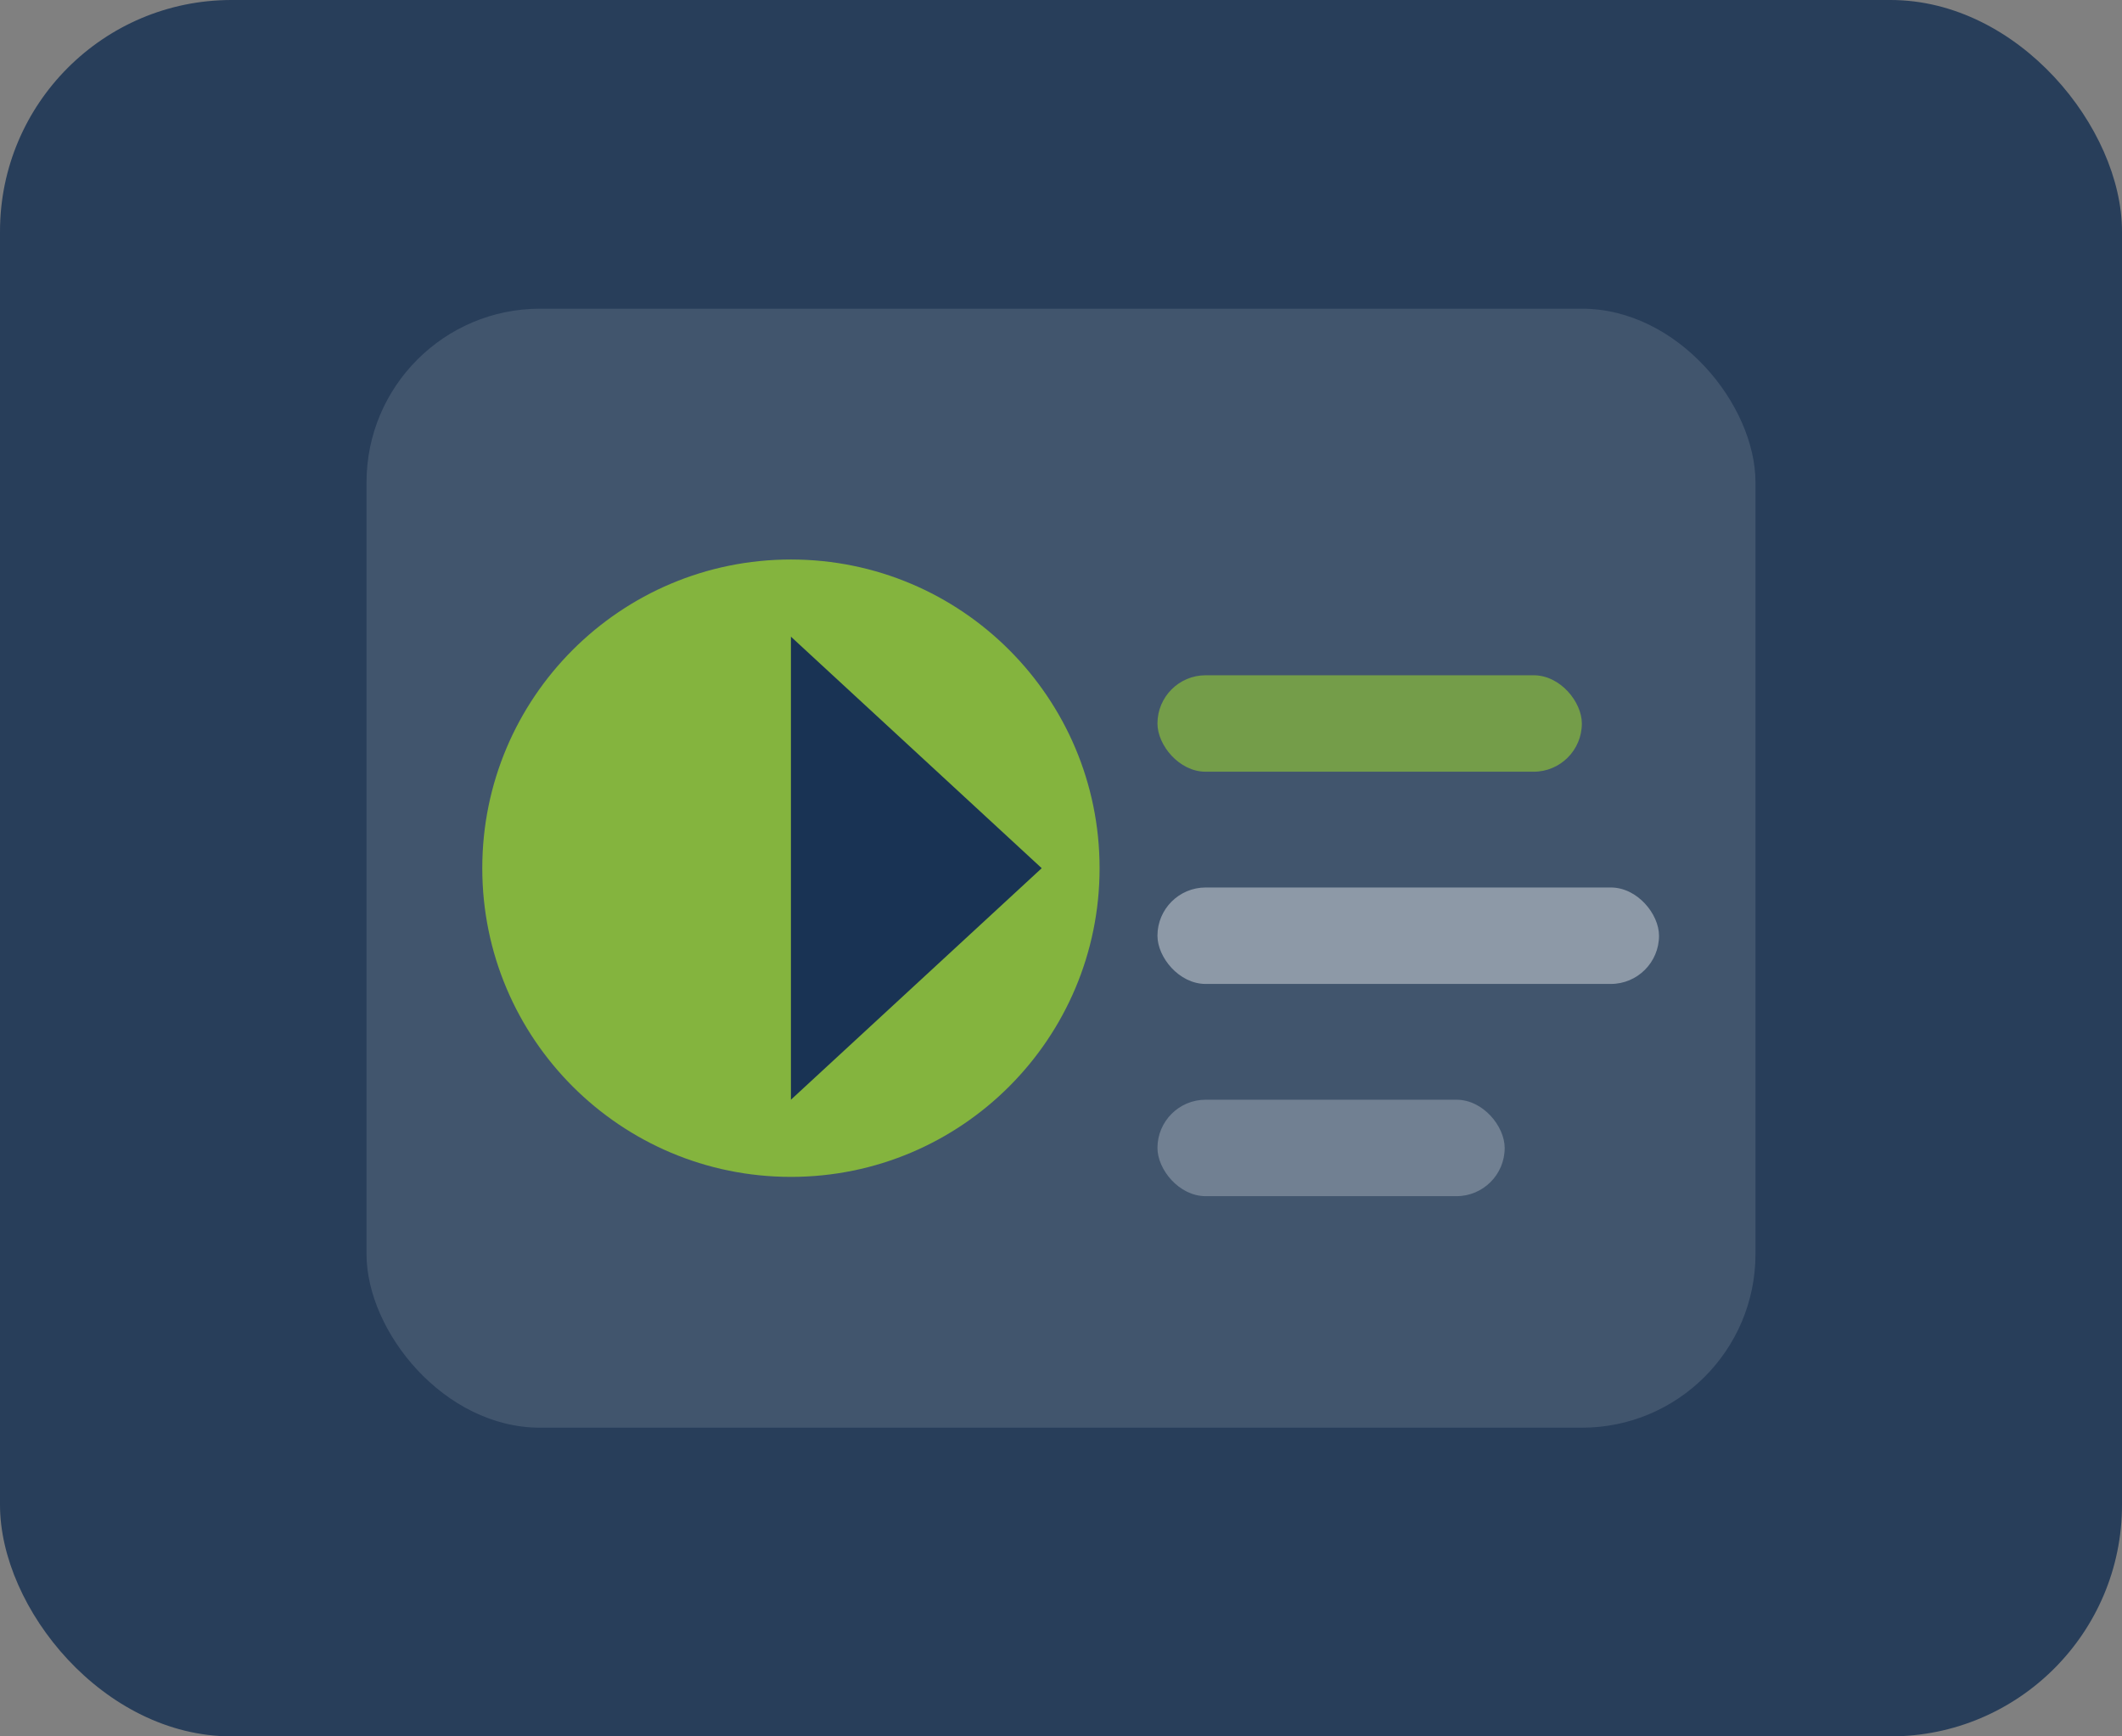
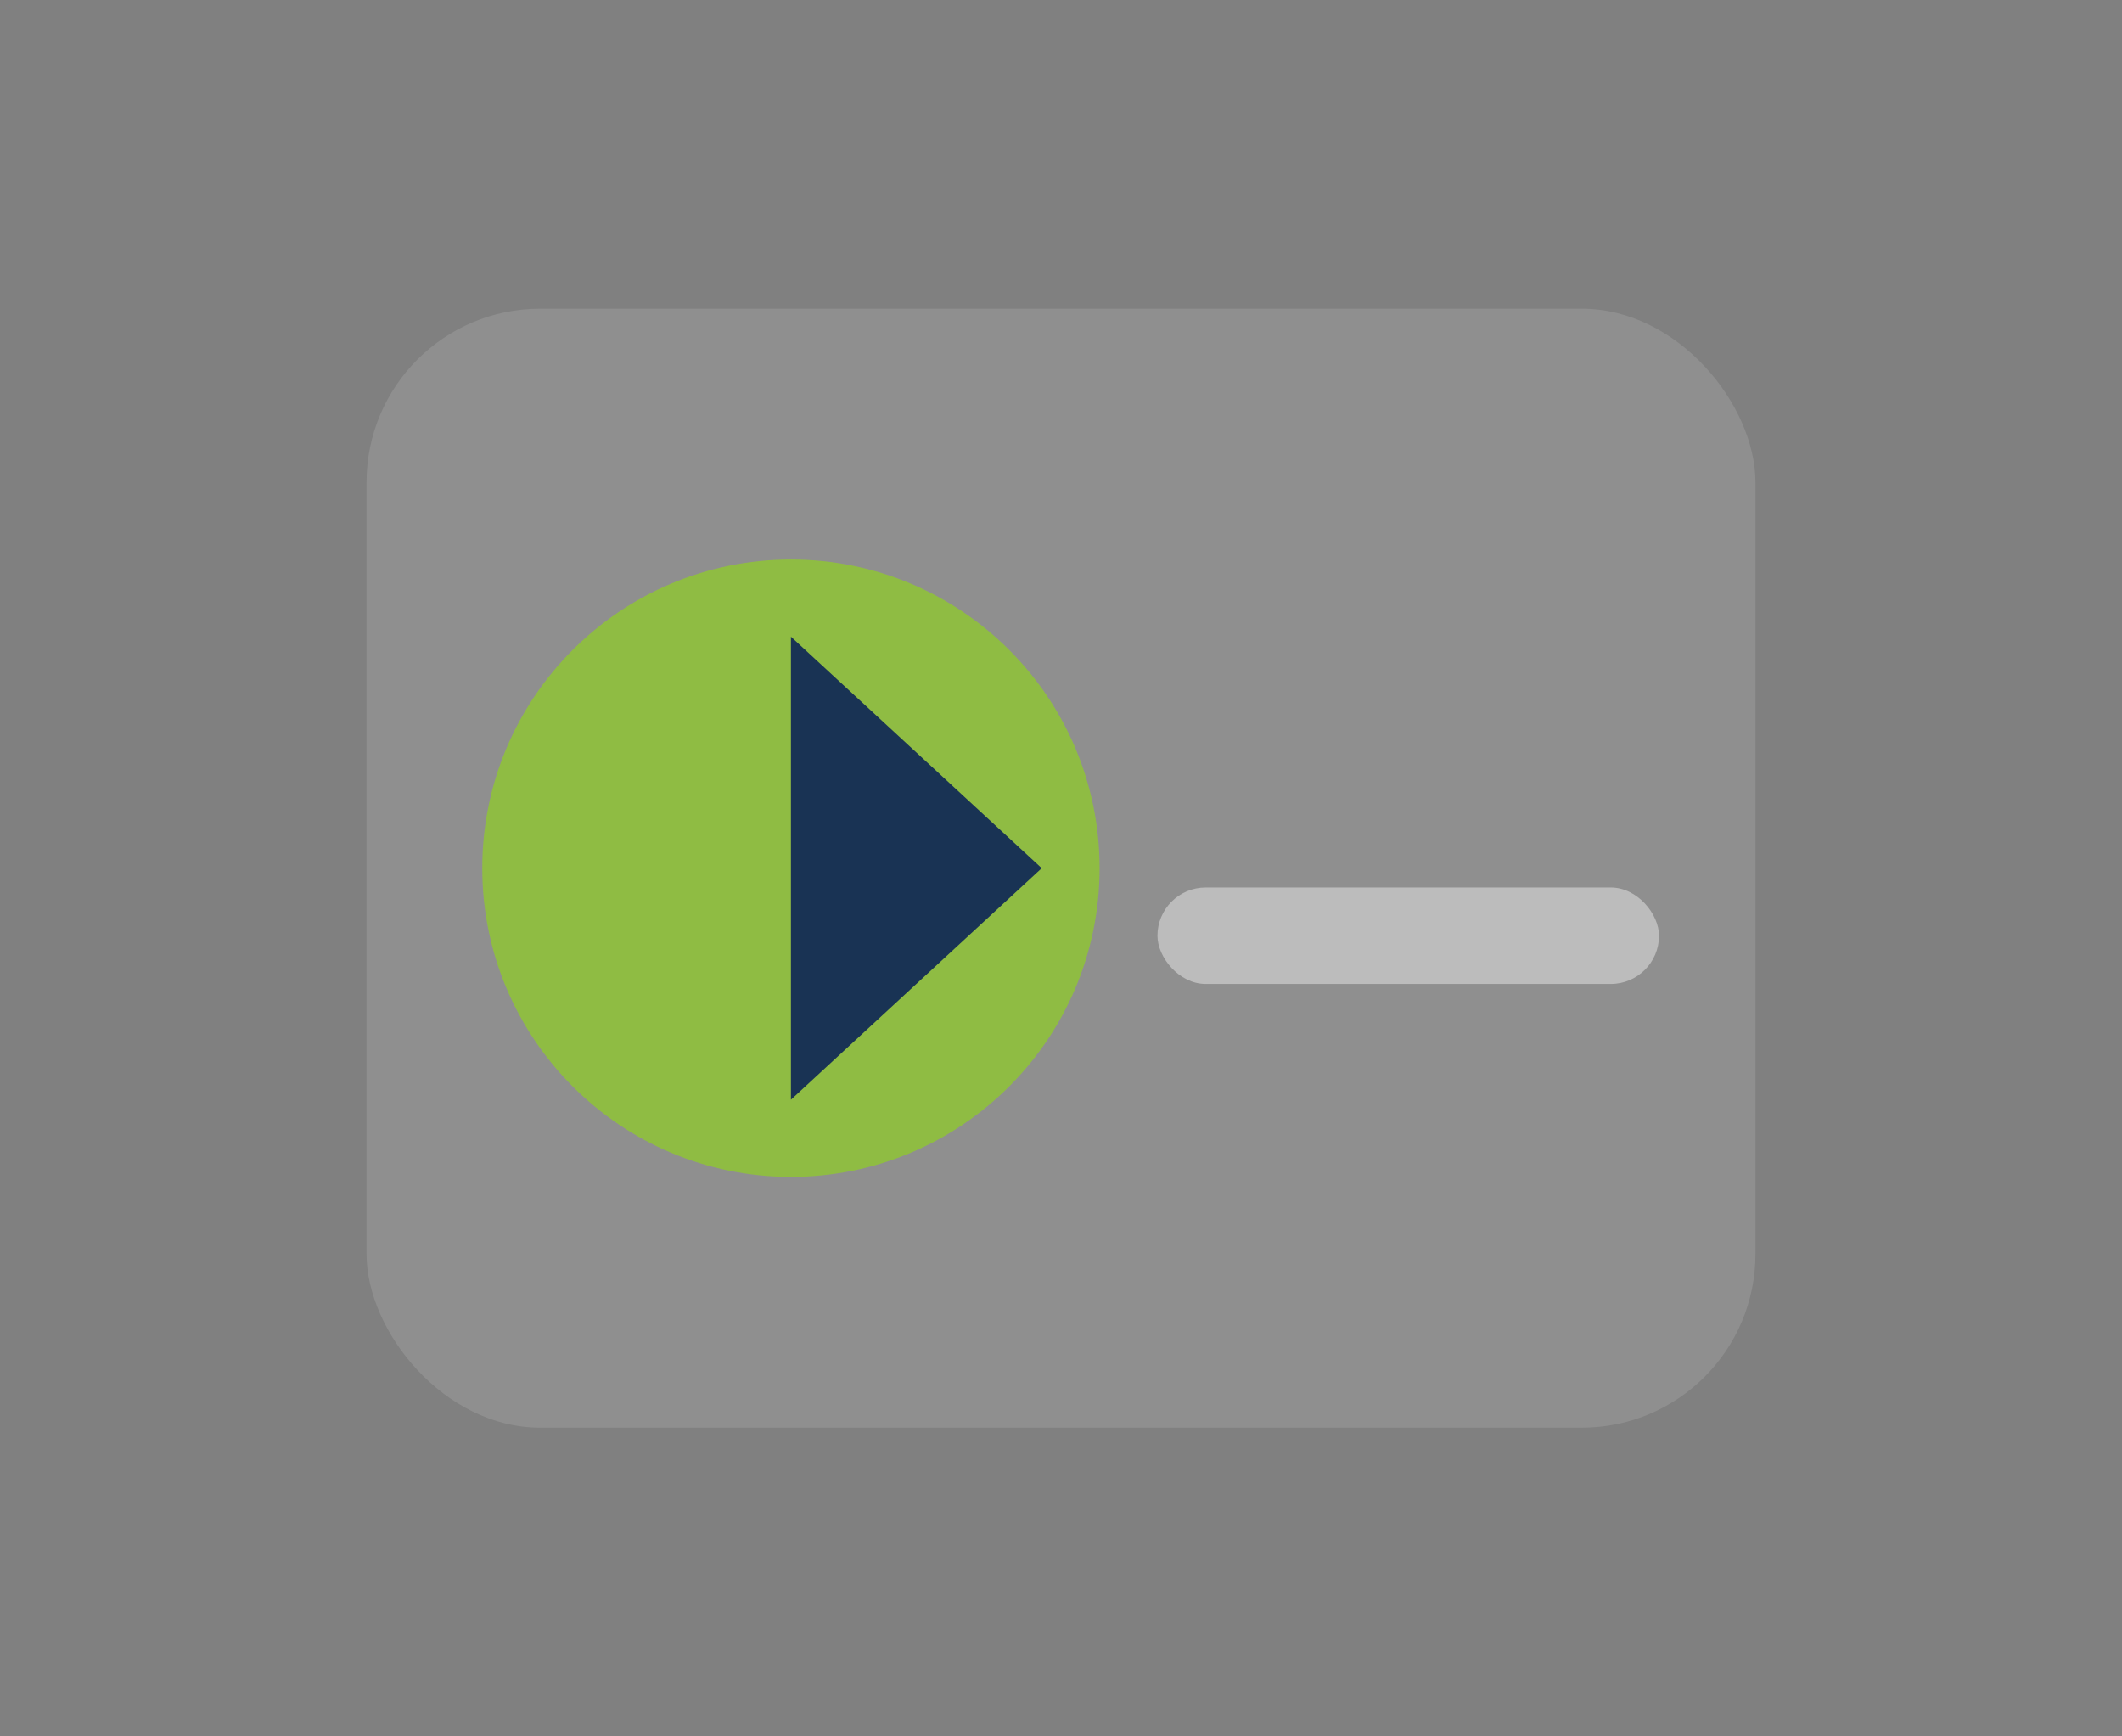
<svg xmlns="http://www.w3.org/2000/svg" width="220" height="180" viewBox="0 0 220 180">
  <rect x="0" y="0" width="220" height="180" fill="#808080" stroke="none" />
-   <rect width="220" height="180" rx="24" fill="#193354" opacity="0.85" />
  <rect x="38" y="32" width="144" height="116" rx="18" fill="#ffffff" opacity="0.12" />
  <circle cx="82" cy="90" r="32" fill="#8FC436" opacity="0.85" />
-   <path d="M82 66l26 24-26 24z" fill="#193354" />
-   <rect x="120" y="70" width="44" height="10" rx="5" fill="#8FC436" opacity="0.65" />
+   <path d="M82 66l26 24-26 24" fill="#193354" />
  <rect x="120" y="92" width="52" height="10" rx="5" fill="#ffffff" opacity="0.4" />
-   <rect x="120" y="114" width="36" height="10" rx="5" fill="#ffffff" opacity="0.25" />
</svg>